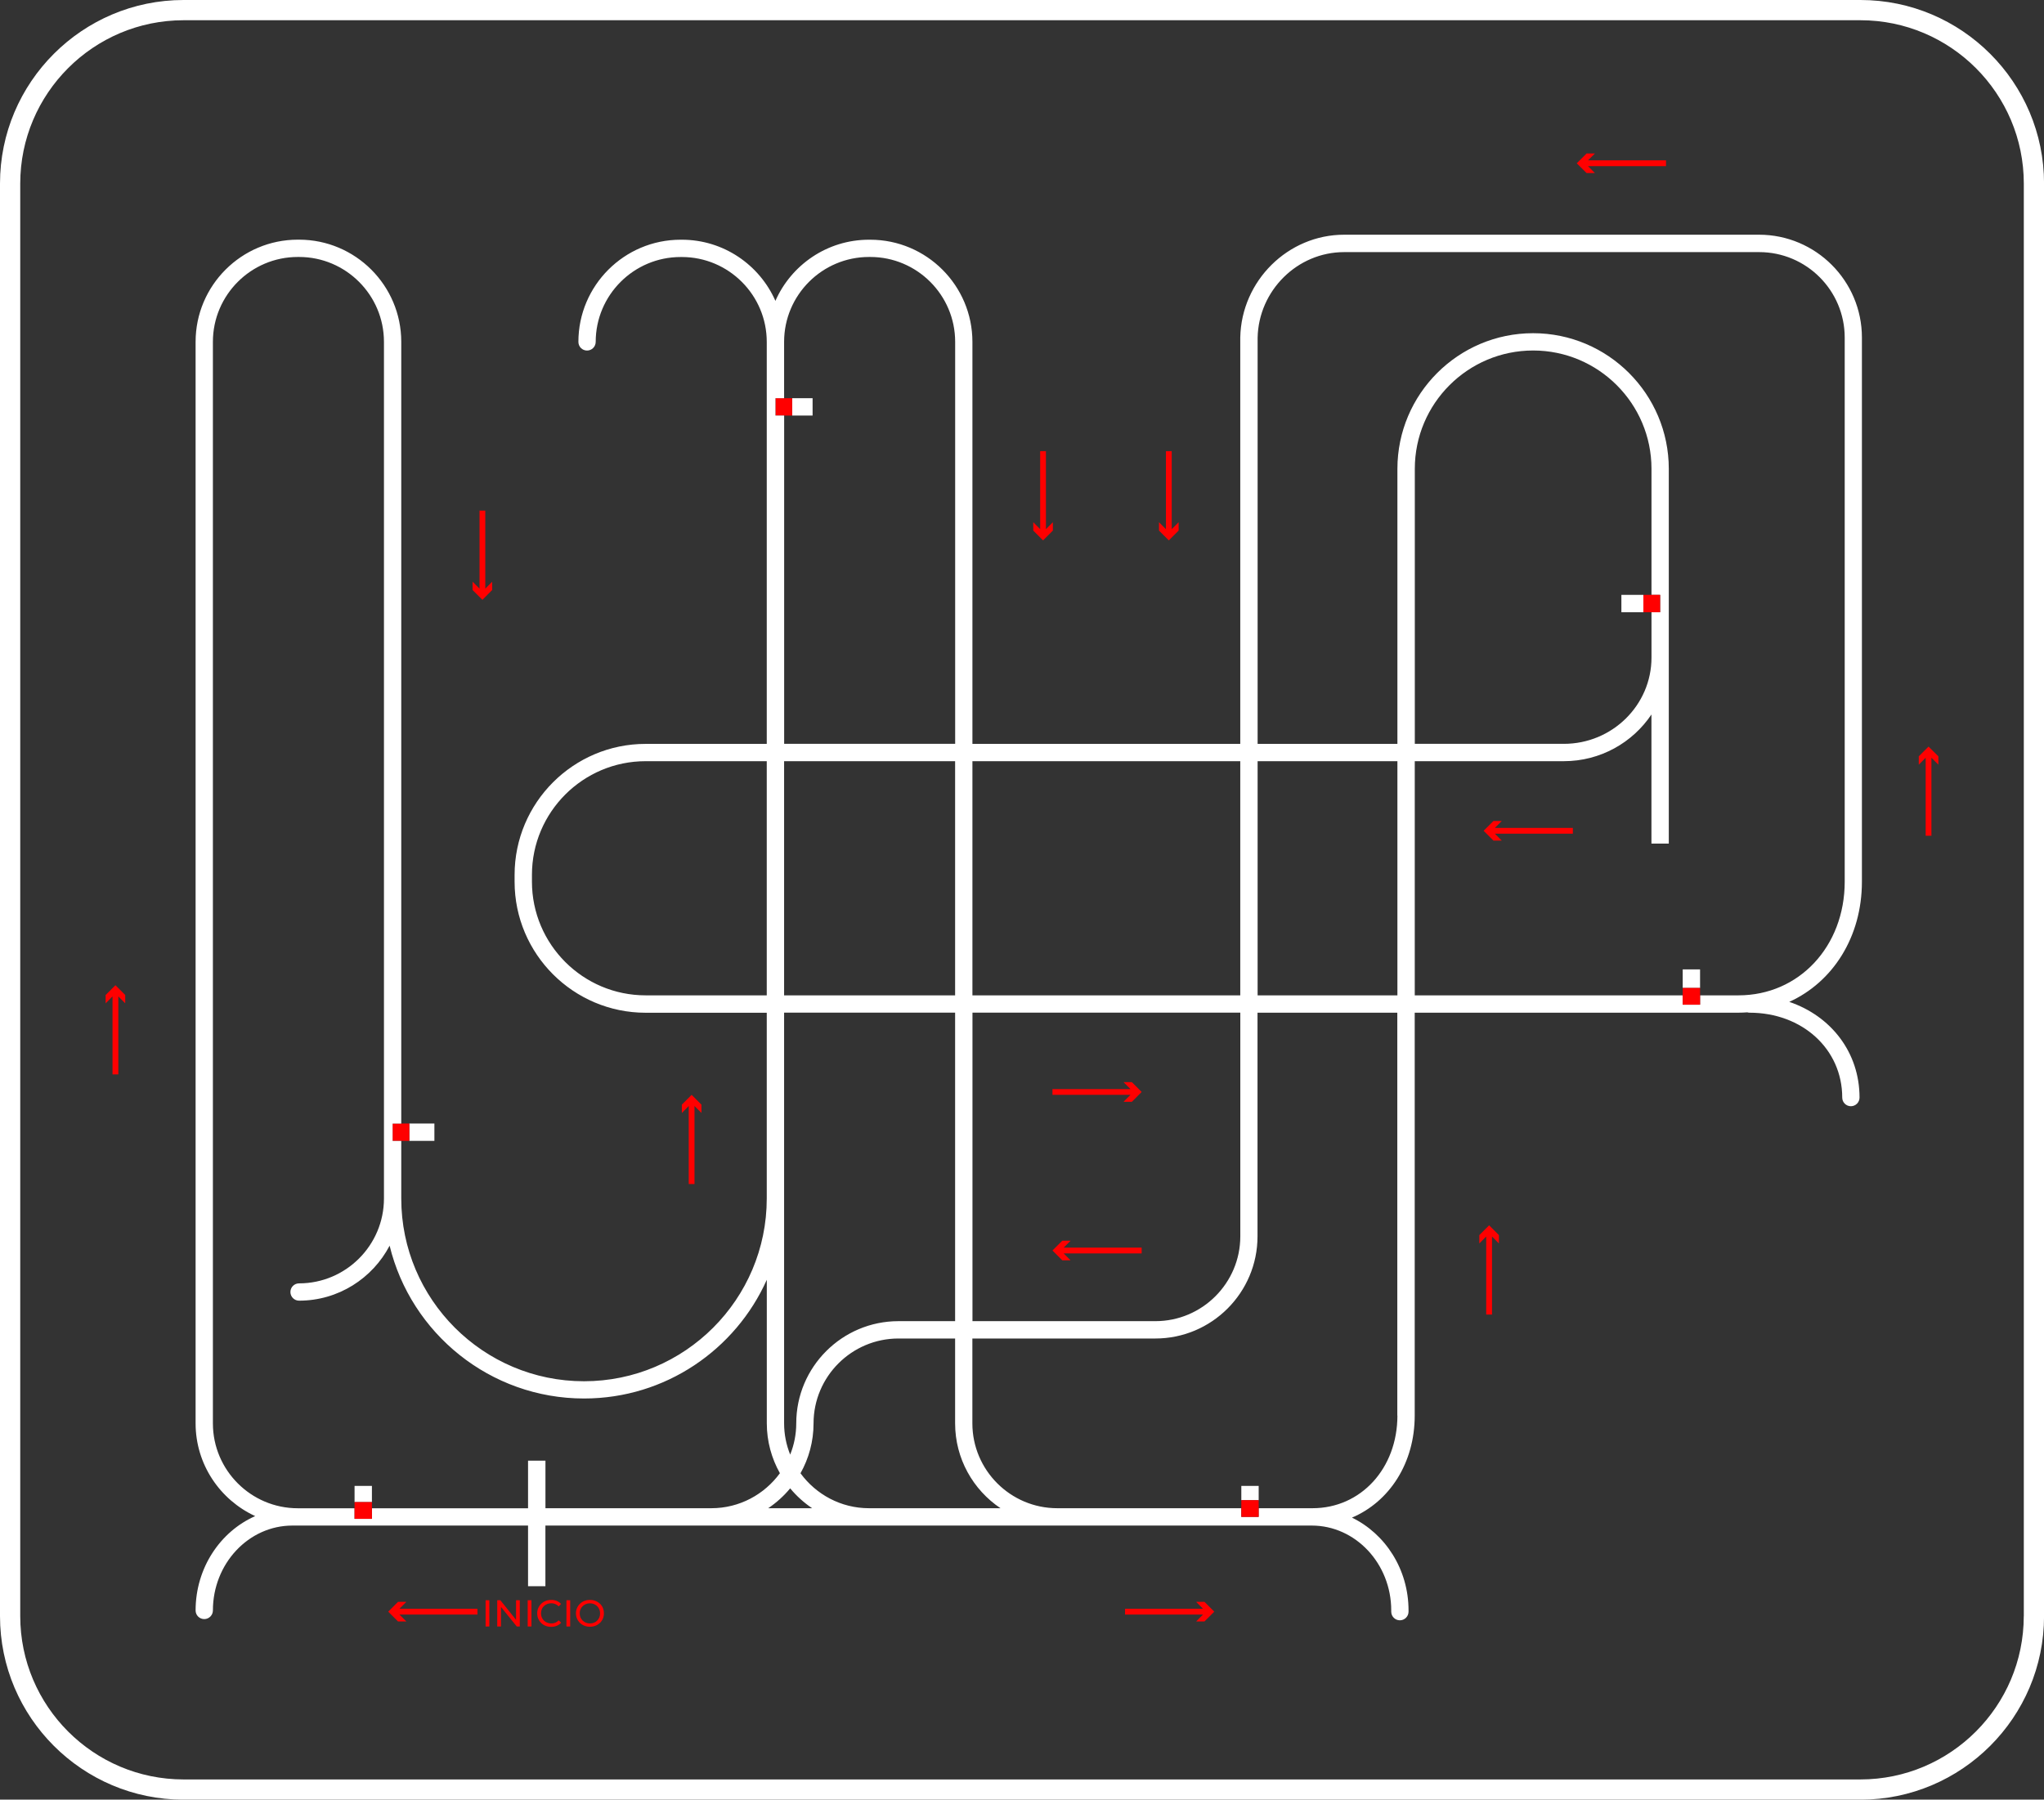
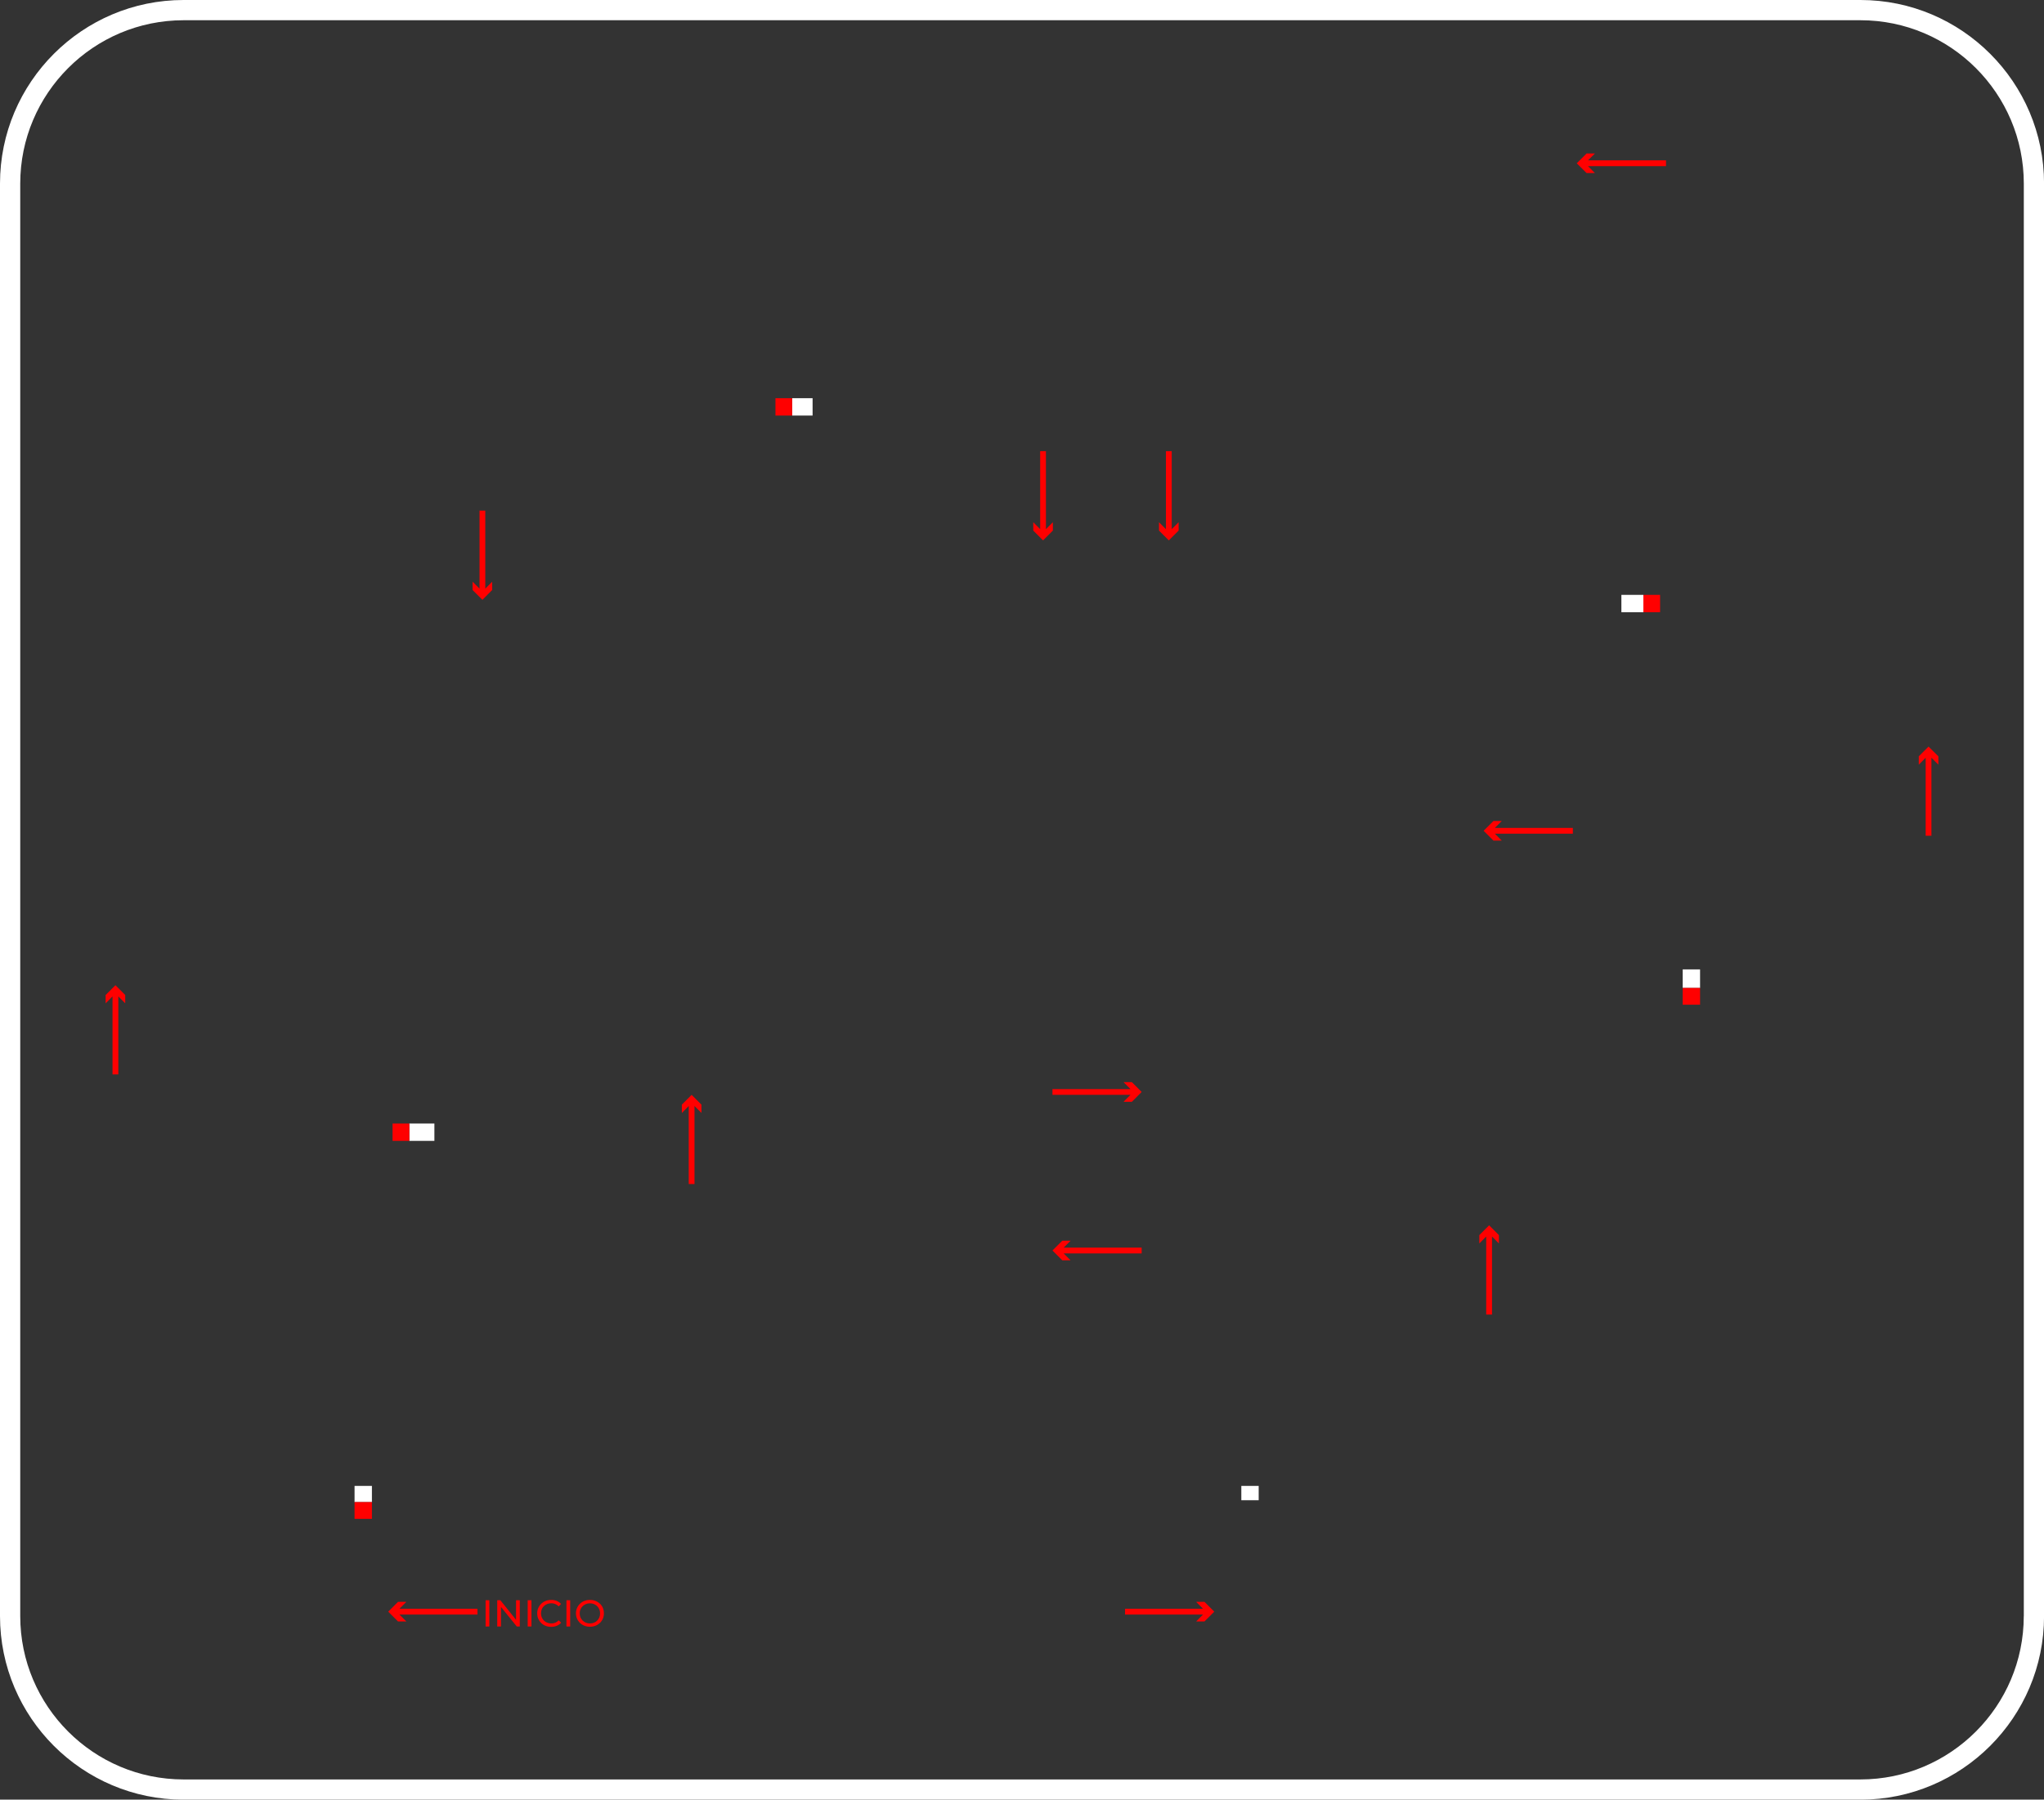
<svg xmlns="http://www.w3.org/2000/svg" id="Capa_1" data-name="Capa 1" viewBox="0 0 404 355.77">
  <rect x="0" y="0" width="404" height="355.77" fill="#333333" stroke="none" />
  <defs>
    <style> .cls-1 { fill: red; } .cls-1, .cls-2, .cls-3 { stroke-width: 0px; } .cls-2 { fill: none; } .cls-3 { fill: #fff; } </style>
  </defs>
  <rect class="cls-2" x="154.98" y="150.48" width="33.8" height="46.29" />
  <path class="cls-2" d="M118.04,317.52c-.18-.18-.39-.32-.64-.42-.24-.1-.51-.15-.8-.15s-.56.05-.8.15c-.24.1-.46.24-.64.42-.18.18-.33.39-.43.63-.1.24-.15.51-.15.79s.05.55.15.79c.1.24.24.45.43.63.18.18.4.32.64.42.24.1.51.15.8.15s.55-.05.8-.15c.24-.1.46-.24.64-.42.18-.18.32-.39.42-.63s.15-.51.15-.79-.05-.55-.15-.79-.24-.45-.42-.63Z" />
  <path class="cls-2" d="M156.18,294.23c-1.25,1.51-2.71,2.83-4.34,3.93h8.68c-1.63-1.09-3.1-2.42-4.34-3.93Z" />
  <path class="cls-2" d="M248.57,244.41c0,11.14-9.06,20.2-20.2,20.2h-36.16v16.77c0,9.25,7.53,16.78,16.78,16.78.03,0,.06,0,.09,0h36.28v-4.42h3.43v4.42h10.49c.05,0,.11,0,.16,0h0c9.56,0,16.78-7.88,16.78-18.33v-79.65h-27.63v44.21Z" />
  <path class="cls-2" d="M245.14,244.41v-44.21h-52.94v60.99h36.16c9.25,0,16.78-7.53,16.78-16.78ZM225.65,247.79h-15.42l1.37,1.37h-1.65l-1.94-1.94,1.94-1.94h1.65l-1.37,1.37h15.42v1.14ZM223.72,217.81h-1.65l1.37-1.37h-15.42v-1.14h15.42l-1.37-1.37h1.65l1.94,1.94-1.94,1.94Z" />
  <rect class="cls-2" x="248.57" y="150.48" width="27.63" height="46.29" />
-   <path class="cls-2" d="M188.78,147.05v-79.47c0-9.25-7.53-16.78-16.78-16.78h-.25c-9.25,0-16.78,7.53-16.78,16.78v11.14h5.63v3.43h-5.63v64.9h33.8Z" />
  <path class="cls-2" d="M188.78,281.38v-16.77h-11.2c-9.25,0-16.78,7.53-16.78,16.78,0,3.58-.95,6.94-2.58,9.86,3.05,4.18,7.98,6.91,13.54,6.91.03,0,.06,0,.09,0h25.9c-5.41-3.63-8.97-9.8-8.97-16.78Z" />
  <path class="cls-2" d="M154.98,281.38c0,2.19.43,4.27,1.2,6.19.76-1.92,1.2-4,1.2-6.18,0-11.14,9.06-20.2,20.2-20.2h11.2v-60.99h-33.8v81.18Z" />
  <path class="cls-2" d="M127.61,150.48c-12.39,0-22.47,10.08-22.47,22.47v1.35c0,12.39,10.08,22.47,22.47,22.47h23.94v-46.29h-23.94Z" />
  <path class="cls-2" d="M140.6,298.16c5.56,0,10.49-2.73,13.54-6.92-1.64-2.92-2.59-6.28-2.59-9.87v-28.37c-6.17,13.82-20.04,23.47-36.12,23.47-18.59,0-34.22-12.9-38.43-30.21-3.38,6.45-10.13,10.87-17.9,10.87-.95,0-1.71-.77-1.71-1.71s.77-1.71,1.71-1.71c9.25,0,16.78-7.53,16.78-16.78V67.58c0-9.25-7.53-16.78-16.78-16.78h-.25c-9.25,0-16.78,7.53-16.78,16.78v213.8c0,9.25,7.53,16.78,16.78,16.78.03,0,.06,0,.09,0h11.13v-4.42h3.43v4.42h30.86v-9.4h3.43v9.4h32.8Z" />
  <path class="cls-2" d="M303.02,69.3c-12.9,0-23.39,10.49-23.39,23.39v54.37h29.46c9.55,0,17.32-7.65,17.32-17.05v-8.97h-5.94v-3.43h5.94v-24.92c0-12.9-10.49-23.39-23.39-23.39Z" />
  <path class="cls-2" d="M367.71,4H36.29C18.48,4,4,18.48,4,36.29v283.2c0,17.8,14.48,32.29,32.29,32.29h331.43c17.8,0,32.29-14.48,32.29-32.29V36.29c0-17.8-14.48-32.29-32.29-32.29ZM24.75,198.35l-1.37-1.37v15.42h-1.14v-15.42l-1.37,1.37v-1.65l1.94-1.94,1.94,1.94v1.65ZM313.59,30.34h1.65l-1.37,1.37h15.42v1.14h-15.42l1.37,1.37h-1.65l-1.94-1.94,1.94-1.94ZM229.08,103.24l1.37,1.37v-15.42h1.14v15.42l1.37-1.37v1.65l-1.94,1.94-1.94-1.94v-1.65ZM204.23,103.24l1.37,1.37v-15.42h1.14v15.42l1.37-1.37v1.65l-1.94,1.94-1.94-1.94v-1.65ZM93.41,115l1.37,1.37v-15.42h1.14v15.42l1.37-1.37v1.65l-1.94,1.94-1.94-1.94v-1.65ZM94.37,319.18h-15.42l1.37,1.37h-1.65l-1.94-1.94,1.94-1.94h1.65l-1.37,1.37h15.42v1.14ZM96.72,321.54h-.74v-5.19h.74v5.19ZM102.74,321.54h-.61l-3.12-3.87v3.87h-.74v-5.19h.61l3.11,3.87v-3.87h.74v5.19ZM105.04,321.54h-.74v-5.19h.74v5.19ZM107.07,319.75c.1.25.24.46.43.63.18.18.4.32.65.42.25.1.52.15.81.15s.55-.05.79-.15c.25-.1.47-.26.67-.47l.48.47c-.24.27-.53.47-.86.61-.34.14-.71.21-1.12.21s-.76-.07-1.09-.2c-.33-.13-.62-.32-.87-.56-.25-.24-.44-.52-.58-.84-.14-.32-.21-.68-.21-1.06s.07-.74.21-1.06c.14-.32.33-.6.58-.84.25-.24.54-.43.87-.56.33-.13.7-.2,1.09-.2s.77.07,1.11.2c.34.14.63.34.86.6l-.48.47c-.2-.21-.42-.36-.67-.46-.25-.1-.51-.15-.79-.15s-.56.05-.81.15c-.25.1-.47.24-.65.42-.18.18-.33.39-.43.63-.1.24-.15.51-.15.8s.05.55.15.8ZM112.7,321.54h-.74v-5.19h.74v5.19ZM119.15,320.01c-.14.32-.33.6-.58.84-.25.24-.54.43-.88.56-.33.13-.7.2-1.09.2s-.76-.07-1.1-.2c-.34-.13-.63-.32-.88-.56-.25-.24-.44-.52-.58-.84-.14-.32-.21-.67-.21-1.05s.07-.73.21-1.05c.14-.32.33-.6.58-.84.25-.24.54-.43.88-.56.34-.13.7-.2,1.1-.2s.76.07,1.09.2c.33.13.62.32.88.56.25.24.44.52.58.84.14.32.2.68.2,1.06s-.07.74-.2,1.06ZM238.06,320.55h-1.65l1.37-1.37h-15.42v-1.14h15.42l-1.37-1.37h1.65l1.94,1.94-1.94,1.94ZM296.26,245.82l-1.37-1.37v15.42h-1.14v-15.42l-1.37,1.37v-1.65l1.94-1.94,1.94,1.94v1.65ZM368.04,174.3c0,10.92-5.74,19.84-14.36,23.76,8.28,2.81,13.89,10.01,13.89,18.92,0,.95-.77,1.71-1.71,1.71s-1.71-.77-1.71-1.71c0-9.56-7.88-16.78-18.32-16.78-.16,0-.31-.03-.45-.07-.58.04-1.16.07-1.75.07h-63.98v79.65c0,9.39-4.98,17.02-12.4,20.17,6.58,3.2,11.18,10.21,11.18,18.35v.24c0,.95-.77,1.71-1.71,1.71s-1.71-.77-1.71-1.71v-.24c0-9.25-7.05-16.78-15.71-16.78H107.8v11.99h-3.43v-11.99h-46.58c-8.66,0-15.71,7.53-15.71,16.78,0,.95-.77,1.71-1.71,1.71s-1.71-.77-1.71-1.71c0-8.39,4.87-15.6,11.78-18.65-6.94-3.2-11.78-10.21-11.78-18.34V67.58c0-11.14,9.06-20.2,20.2-20.2h.25c11.14,0,20.2,9.06,20.2,20.2v154.53h6.55v3.43h-6.55v11.39c0,19.92,16.2,36.12,36.12,36.12s36.12-16.2,36.12-36.12v-36.73h-23.94c-14.28,0-25.9-11.62-25.9-25.9v-1.35c0-14.28,11.62-25.9,25.9-25.9h23.94v-79.47c0-9.25-7.53-16.78-16.78-16.78h-.25c-9.25,0-16.78,7.53-16.78,16.78,0,.95-.77,1.71-1.71,1.71s-1.71-.77-1.71-1.71c0-11.14,9.06-20.2,20.2-20.2h.25c8.25,0,15.36,4.98,18.49,12.09,3.13-7.11,10.24-12.09,18.49-12.09h.25c11.14,0,20.2,9.06,20.2,20.2v79.47h52.94v-80.33c.22-11.22,9.43-20.33,20.53-20.33h82.04c11.21,0,20.33,9.12,20.33,20.33v107.57ZM134.77,220.02v-1.65l1.94-1.94,1.94,1.94v1.65l-1.37-1.37v15.42h-1.14v-15.42l-1.37,1.37ZM383.12,151.17l-1.37-1.37v15.42h-1.14v-15.42l-1.37,1.37v-1.65l1.94-1.94,1.94,1.94v1.65Z" />
  <rect class="cls-2" x="192.2" y="150.48" width="52.94" height="46.29" />
  <path class="cls-2" d="M347.71,49.83h-82.04c-9.25,0-16.92,7.6-17.1,16.93v80.29h27.63v-54.37c0-14.79,12.03-26.82,26.82-26.82s26.82,12.03,26.82,26.82v74.08h-3.43v-25.52c-3.71,5.55-10.09,9.23-17.32,9.23h-29.46v46.29h52.96v-5.13h3.43v5.13h7.59c11.97,0,21-9.66,21-22.47v-107.57c0-9.32-7.58-16.9-16.9-16.9ZM310.88,164.81h-15.42l1.37,1.37h-1.65l-1.94-1.94,1.94-1.94h1.65l-1.37,1.37h15.42v1.14Z" />
  <path class="cls-3" d="M367.71,0H36.29C16.28,0,0,16.28,0,36.29v283.2c0,20.01,16.28,36.29,36.29,36.29h331.43c20.01,0,36.29-16.28,36.29-36.29V36.29c0-20.01-16.28-36.29-36.29-36.29ZM400,319.49c0,17.8-14.48,32.29-32.29,32.29H36.29c-17.8,0-32.29-14.48-32.29-32.29V36.29C4,18.48,18.48,4,36.29,4h331.43c17.8,0,32.29,14.48,32.29,32.29v283.2Z" />
  <rect class="cls-3" x="156.57" y="78.72" width="4.04" height="3.43" />
  <rect class="cls-3" x="320.47" y="117.6" width="4.35" height="3.43" />
  <rect class="cls-3" x="80.9" y="222.11" width="4.96" height="3.43" />
  <polygon class="cls-1" points="77.59 222.11 77.59 225.54 78.51 225.54 79.31 225.54 80.9 225.54 80.9 222.11 79.31 222.11 78.51 222.11 77.59 222.11" />
  <polygon class="cls-1" points="156.57 78.72 154.98 78.72 153.27 78.72 153.27 82.15 154.98 82.15 156.57 82.15 156.57 78.72" />
  <rect class="cls-3" x="70.08" y="293.75" width="3.43" height="3.2" />
  <rect class="cls-3" x="245.35" y="293.75" width="3.43" height="2.83" />
  <rect class="cls-3" x="332.59" y="191.64" width="3.43" height="3.67" />
-   <path class="cls-3" d="M347.71,46.4h-82.04c-11.1,0-20.31,9.1-20.53,20.33v80.33h-52.94v-79.47c0-11.14-9.06-20.2-20.2-20.2h-.25c-8.25,0-15.36,4.98-18.49,12.09-3.13-7.11-10.24-12.09-18.49-12.09h-.25c-11.14,0-20.2,9.06-20.2,20.2,0,.95.77,1.71,1.71,1.71s1.71-.77,1.71-1.71c0-9.25,7.53-16.78,16.78-16.78h.25c9.25,0,16.78,7.53,16.78,16.78v79.47h-23.94c-14.28,0-25.9,11.62-25.9,25.9v1.35c0,14.28,11.62,25.9,25.9,25.9h23.94v36.73c0,19.92-16.2,36.12-36.12,36.12s-36.12-16.2-36.12-36.12v-11.39h-1.71v-3.43h1.71V67.58c0-11.14-9.06-20.2-20.2-20.2h-.25c-11.14,0-20.2,9.06-20.2,20.2v213.8c0,8.13,4.84,15.14,11.78,18.34-6.91,3.05-11.78,10.26-11.78,18.65,0,.95.77,1.71,1.71,1.71s1.71-.77,1.71-1.71c0-9.25,7.05-16.78,15.71-16.78h46.58v11.99h3.43v-11.99h151.47c8.66,0,15.71,7.53,15.71,16.78v.24c0,.95.77,1.71,1.71,1.71s1.71-.77,1.71-1.71v-.24c0-8.14-4.59-15.15-11.18-18.35,7.42-3.16,12.4-10.79,12.4-20.17v-79.65h63.98c.59,0,1.18-.03,1.75-.07.14.04.29.07.45.07,10.44,0,18.32,7.21,18.32,16.78,0,.95.77,1.71,1.71,1.71s1.71-.77,1.71-1.71c0-8.91-5.61-16.11-13.89-18.92,8.62-3.91,14.36-12.84,14.36-23.76v-107.57c0-11.21-9.12-20.33-20.33-20.33ZM245.14,150.48v46.29h-52.94v-46.29h52.94ZM248.57,150.48h27.63v46.29h-27.63v-46.29ZM228.37,261.18h-36.16v-60.99h52.94v44.21c0,9.25-7.53,16.78-16.78,16.78ZM188.78,196.77h-33.8v-46.29h33.8v46.29ZM153.27,82.15v-3.43h1.71v-11.14c0-9.25,7.53-16.78,16.78-16.78h.25c9.25,0,16.78,7.53,16.78,16.78v79.47h-33.8v-64.9h-1.71ZM127.61,196.77c-12.39,0-22.47-10.08-22.47-22.47v-1.35c0-12.39,10.08-22.47,22.47-22.47h23.94v46.29h-23.94ZM188.78,200.19v60.99h-11.2c-11.14,0-20.2,9.06-20.2,20.2,0,2.18-.43,4.27-1.2,6.18-.77-1.92-1.2-4-1.2-6.19v-81.18h33.8ZM171.85,298.16s-.06,0-.09,0c-5.56,0-10.48-2.73-13.54-6.91,1.64-2.92,2.58-6.28,2.58-9.86,0-9.25,7.53-16.78,16.78-16.78h11.2v16.77c0,6.99,3.57,13.16,8.97,16.78h-25.9ZM104.37,288.77v9.4h-30.86v2.09h-3.43v-2.09h-11.13s-.06,0-.09,0c-9.25,0-16.78-7.53-16.78-16.78V67.58c0-9.25,7.53-16.78,16.78-16.78h.25c9.25,0,16.78,7.53,16.78,16.78v169.35c0,9.25-7.53,16.78-16.78,16.78-.95,0-1.71.77-1.71,1.71s.77,1.71,1.71,1.71c7.77,0,14.52-4.42,17.9-10.87,4.21,17.32,19.84,30.21,38.43,30.21,16.09,0,29.95-9.66,36.12-23.47v28.37c0,3.58.95,6.95,2.59,9.87-3.05,4.18-7.98,6.92-13.54,6.92h-32.8v-9.4h-3.43ZM156.18,294.23c1.25,1.51,2.71,2.83,4.34,3.93h-8.68c1.63-1.1,3.09-2.42,4.34-3.93ZM276.2,279.84c0,10.44-7.21,18.32-16.78,18.32h0c-.05,0-.11,0-.16,0h-10.49v1.71h-3.43v-1.71h-36.28s-.06,0-.09,0c-9.25,0-16.78-7.53-16.78-16.78v-16.77h36.16c11.14,0,20.2-9.06,20.2-20.2v-44.21s27.63,0,27.63,0v79.65ZM364.61,174.3c0,12.81-9.03,22.47-21,22.47h-7.59v1.85h-3.43v-1.85h-52.96v-46.29h29.46c7.23,0,13.6-3.68,17.32-9.23v25.52h3.43v-74.08c0-14.79-12.03-26.82-26.82-26.82s-26.82,12.03-26.82,26.82v54.37h-27.63v-80.29c.19-9.34,7.86-16.93,17.1-16.93h82.04c9.32,0,16.9,7.58,16.9,16.9v107.57ZM327.82,117.6h.31v3.43h-1.71v8.97c0,9.4-7.77,17.05-17.32,17.05h-29.46v-54.37c0-12.9,10.49-23.39,23.39-23.39s23.39,10.49,23.39,23.39v24.92h1.41Z" />
  <rect class="cls-1" x="95.98" y="316.35" width=".74" height="5.19" />
  <polygon class="cls-1" points="102 320.22 98.89 316.35 98.28 316.35 98.28 321.54 99.02 321.54 99.02 317.68 102.14 321.54 102.74 321.54 102.74 316.35 102 316.35 102 320.22" />
  <rect class="cls-1" x="104.3" y="316.35" width=".74" height="5.19" />
  <path class="cls-1" d="M107.5,317.52c.18-.18.4-.32.65-.42.25-.1.52-.15.81-.15s.55.05.79.15c.25.1.47.26.67.46l.48-.47c-.24-.27-.53-.47-.86-.6-.34-.14-.71-.2-1.11-.2s-.76.07-1.09.2c-.33.13-.62.32-.87.56-.25.24-.44.52-.58.84-.14.32-.21.68-.21,1.06s.07.74.21,1.06c.14.32.33.6.58.84.24.24.53.43.87.56.33.13.7.2,1.09.2s.78-.07,1.12-.21c.34-.14.63-.34.86-.61l-.48-.47c-.2.21-.42.37-.67.47-.25.1-.51.15-.79.15s-.56-.05-.81-.15c-.25-.1-.47-.24-.65-.42-.18-.18-.33-.39-.43-.63-.1-.24-.15-.51-.15-.8s.05-.55.15-.8c.1-.25.24-.46.43-.63Z" />
  <rect class="cls-1" x="111.96" y="316.35" width=".74" height="5.19" />
  <path class="cls-1" d="M118.58,317.05c-.25-.24-.54-.43-.88-.56-.33-.13-.7-.2-1.09-.2s-.77.07-1.1.2c-.34.13-.63.32-.88.56-.25.24-.44.52-.58.84-.14.32-.21.67-.21,1.05s.07.73.21,1.05c.14.32.33.6.58.84.25.24.54.43.88.56.34.13.71.2,1.1.2s.76-.07,1.09-.2c.33-.13.62-.32.88-.56.25-.24.44-.52.58-.84.14-.32.2-.68.2-1.06s-.07-.74-.2-1.06c-.14-.32-.33-.6-.58-.84ZM118.46,319.74c-.1.24-.24.45-.42.63-.18.18-.39.32-.64.42-.24.1-.51.15-.8.15s-.56-.05-.8-.15c-.24-.1-.46-.24-.64-.42-.18-.18-.33-.39-.43-.63-.1-.24-.15-.51-.15-.79s.05-.55.15-.79c.1-.24.24-.45.43-.63.18-.18.4-.32.64-.42.24-.1.51-.15.8-.15s.55.05.8.15c.24.1.46.24.64.42.18.18.32.39.42.63s.15.51.15.79-.05.55-.15.79Z" />
  <polygon class="cls-1" points="80.32 316.67 78.67 316.67 76.73 318.61 78.67 320.55 80.32 320.55 78.95 319.18 94.37 319.18 94.37 318.04 78.95 318.04 80.32 316.67" />
  <polygon class="cls-1" points="236.42 316.67 237.78 318.04 222.37 318.04 222.37 319.18 237.78 319.18 236.42 320.55 238.06 320.55 240 318.61 238.06 316.67 236.42 316.67" />
  <polygon class="cls-1" points="20.88 196.7 20.88 198.35 22.24 196.98 22.24 212.4 23.39 212.4 23.39 196.98 24.75 198.35 24.75 196.7 22.82 194.77 20.88 196.7" />
  <polygon class="cls-1" points="137.27 234.07 137.27 218.65 138.64 220.02 138.64 218.38 136.7 216.44 134.77 218.38 134.77 220.02 136.13 218.65 136.13 234.07 137.27 234.07" />
  <polygon class="cls-1" points="292.39 244.17 292.39 245.82 293.75 244.45 293.75 259.87 294.9 259.87 294.9 244.45 296.26 245.82 296.26 244.17 294.33 242.23 292.39 244.17" />
  <polygon class="cls-1" points="97.28 116.64 97.28 115 95.92 116.37 95.92 100.95 94.78 100.95 94.78 116.37 93.41 115 93.41 116.64 95.35 118.58 97.28 116.64" />
  <polygon class="cls-1" points="208.1 104.89 208.1 103.24 206.73 104.61 206.73 89.19 205.59 89.19 205.59 104.61 204.23 103.24 204.23 104.89 206.16 106.83 208.1 104.89" />
  <polygon class="cls-1" points="222.07 213.93 223.44 215.3 208.02 215.3 208.02 216.44 223.44 216.44 222.07 217.81 223.72 217.81 225.65 215.87 223.72 213.93 222.07 213.93" />
  <polygon class="cls-1" points="211.6 245.28 209.96 245.28 208.02 247.21 209.96 249.15 211.6 249.15 210.24 247.79 225.65 247.79 225.65 246.64 210.24 246.64 211.6 245.28" />
  <polygon class="cls-1" points="296.83 162.3 295.18 162.3 293.24 164.24 295.18 166.18 296.83 166.18 295.46 164.81 310.88 164.81 310.88 163.67 295.46 163.67 296.83 162.3" />
  <polygon class="cls-1" points="315.24 34.21 313.87 32.85 329.29 32.85 329.29 31.7 313.87 31.7 315.24 30.34 313.59 30.34 311.65 32.28 313.59 34.21 315.24 34.21" />
  <polygon class="cls-1" points="232.96 104.89 232.96 103.24 231.59 104.61 231.59 89.19 230.45 89.19 230.45 104.61 229.08 103.24 229.08 104.89 231.02 106.83 232.96 104.89" />
  <polygon class="cls-1" points="379.25 149.52 379.25 151.17 380.61 149.8 380.61 165.22 381.75 165.22 381.75 149.8 383.12 151.17 383.12 149.52 381.18 147.59 379.25 149.52" />
  <polygon class="cls-1" points="70.08 296.95 70.08 298.16 70.08 300.26 73.51 300.26 73.51 298.16 73.51 296.95 70.08 296.95" />
-   <polygon class="cls-1" points="245.35 296.57 245.35 298.16 245.35 299.88 248.78 299.88 248.78 298.16 248.78 296.57 245.35 296.57" />
  <polygon class="cls-1" points="332.59 195.31 332.59 196.77 332.59 198.62 336.02 198.62 336.02 196.77 336.02 195.31 332.59 195.31" />
  <polygon class="cls-1" points="324.82 121.03 326.41 121.03 327.82 121.03 328.12 121.03 328.12 117.6 327.82 117.6 326.41 117.6 324.82 117.6 324.82 121.03" />
</svg>